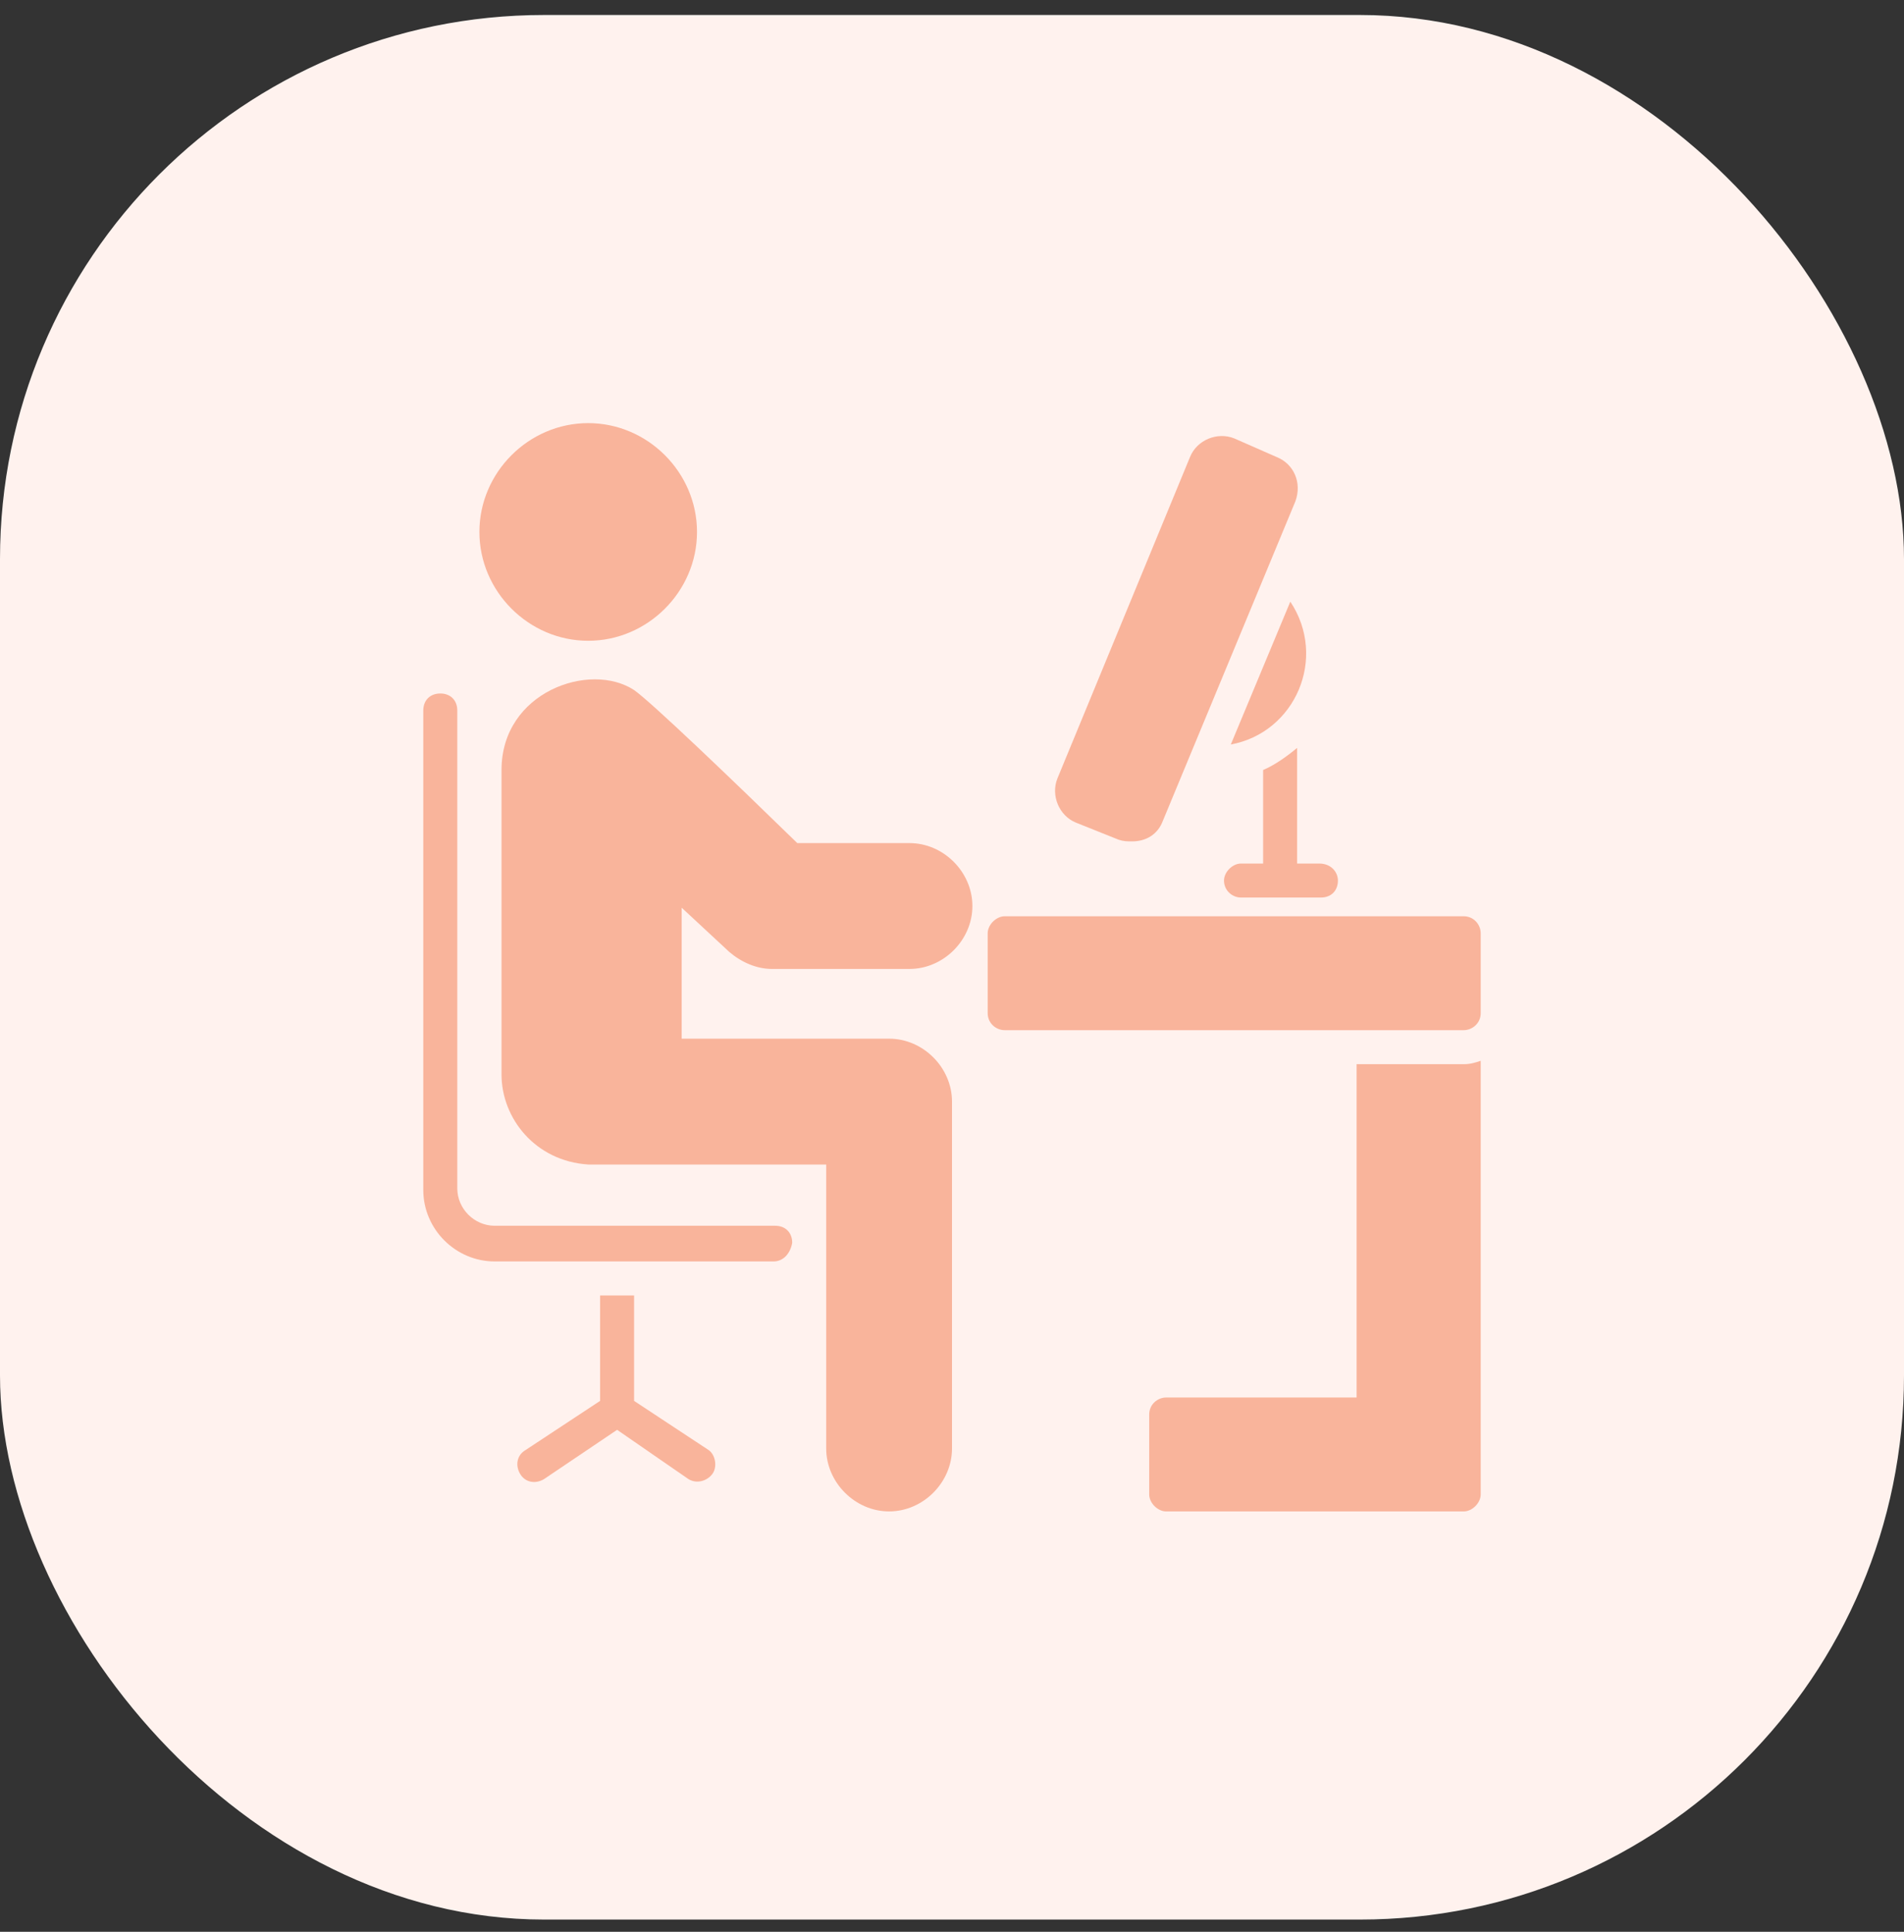
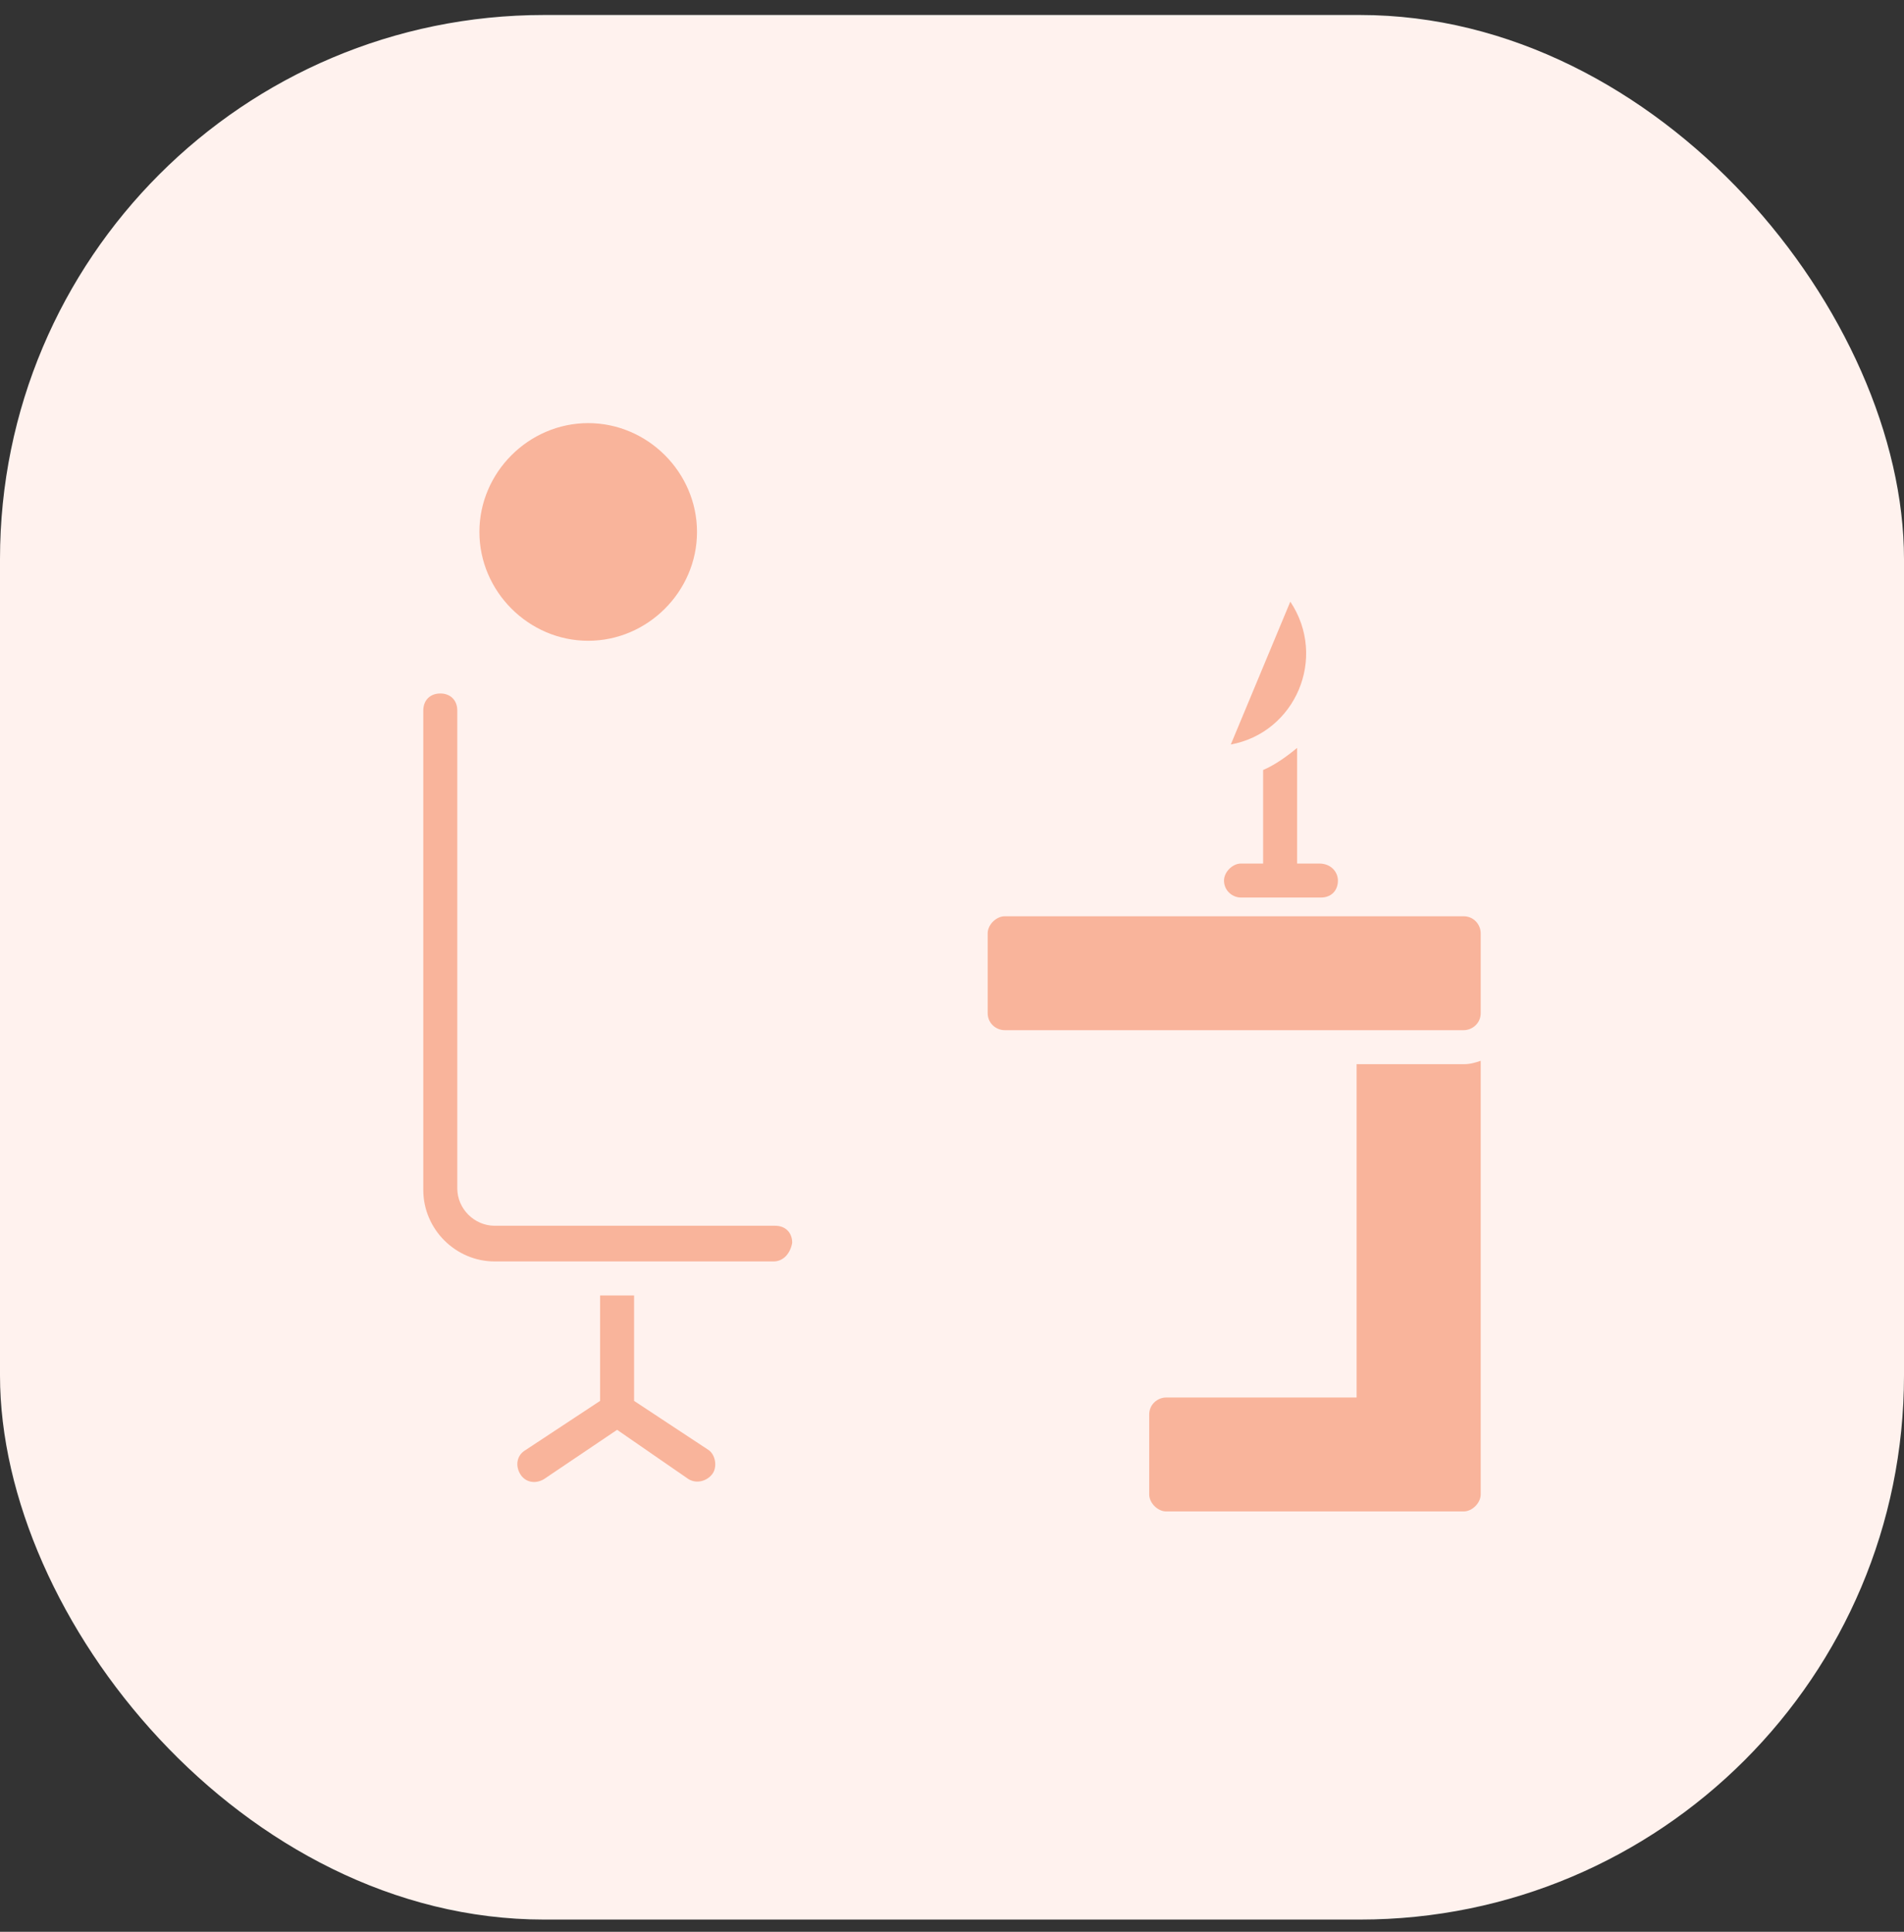
<svg xmlns="http://www.w3.org/2000/svg" width="70" height="71" viewBox="0 0 70 71" fill="none">
  <rect x="0" y="0" width="70" height="71" fill="#333333" stroke="none" />
  <rect y="0.551" width="70" height="70" rx="20" fill="#FFF2EE" />
  <g clip-path="url(#clip0_937_3107)">
    <path d="M28.438 46.363H18.188C16.75 46.363 15.562 45.176 15.562 43.738V26.113C15.562 25.738 15.812 25.488 16.188 25.488C16.562 25.488 16.812 25.738 16.812 26.113V43.676C16.812 44.426 17.438 45.051 18.188 45.051H28.5C28.875 45.051 29.125 45.301 29.125 45.676C29.062 46.051 28.812 46.363 28.438 46.363Z" fill="#F9B49B" />
    <path d="M26.188 54.176C26 54.426 25.625 54.551 25.312 54.363L22.688 52.551L20 54.363C19.688 54.551 19.312 54.488 19.125 54.176C18.938 53.863 19 53.488 19.312 53.301L22.062 51.488V47.613H23.312V51.488L26.062 53.301C26.312 53.488 26.375 53.926 26.188 54.176Z" fill="#F9B49B" />
-     <path d="M25.062 33.362V38.175H32.688C33.938 38.175 35 39.237 35 40.487V53.237C35 54.487 33.938 55.55 32.688 55.55C31.438 55.55 30.375 54.487 30.375 53.237V42.8H21.812C21.812 42.8 21.688 42.8 21.625 42.8C19.688 42.675 18.438 41.112 18.438 39.487V28.3C18.438 25.425 21.688 24.3 23.312 25.362C23.938 25.8 26.875 28.612 29.312 30.987H33.438C34.688 30.987 35.75 32.05 35.75 33.3C35.75 34.55 34.688 35.612 33.438 35.612H28.375C27.812 35.612 27.25 35.362 26.812 34.987L25.062 33.362Z" fill="#F9B49B" />
    <path d="M25.625 19.551C25.625 21.738 23.812 23.551 21.625 23.551C19.438 23.551 17.625 21.738 17.625 19.551C17.625 17.363 19.438 15.551 21.625 15.551C23.812 15.551 25.625 17.363 25.625 19.551Z" fill="#F9B49B" />
    <path d="M54.438 34.301V37.238C54.438 37.613 54.125 37.863 53.812 37.863H36.938C36.625 37.863 36.312 37.613 36.312 37.238V34.301C36.312 33.988 36.625 33.676 36.938 33.676H53.812C54.188 33.676 54.438 33.988 54.438 34.301Z" fill="#F9B49B" />
    <path d="M54.438 38.988V54.926C54.438 55.238 54.125 55.551 53.812 55.551H42.875C42.562 55.551 42.25 55.238 42.25 54.926V51.988C42.25 51.613 42.562 51.363 42.875 51.363H49.875V39.113H53.812C54.062 39.113 54.25 39.051 54.438 38.988Z" fill="#F9B49B" />
-     <path d="M47.625 18.424L42.75 30.174C42.563 30.674 42.125 30.924 41.625 30.924C41.438 30.924 41.313 30.924 41.125 30.862L39.563 30.237C38.938 29.987 38.625 29.237 38.875 28.612L43.75 16.799C44 16.174 44.75 15.862 45.375 16.112L46.938 16.799C47.563 17.049 47.875 17.737 47.625 18.424Z" fill="#F9B49B" />
    <path d="M45.25 27.363L47.438 22.113C48.812 24.176 47.625 26.926 45.25 27.363Z" fill="#F9B49B" />
    <path d="M49.188 32.363C49.188 32.738 48.938 32.988 48.562 32.988H45.625C45.312 32.988 45 32.738 45 32.363C45 32.051 45.312 31.738 45.625 31.738H46.438V28.301C46.875 28.113 47.312 27.801 47.688 27.488V31.738H48.5C48.938 31.738 49.188 32.051 49.188 32.363Z" fill="#F9B49B" />
  </g>
  <defs>
    <clipPath id="clip0_937_3107">
      <rect width="40" height="40" fill="white" transform="translate(15 15.551)" />
    </clipPath>
  </defs>
</svg>